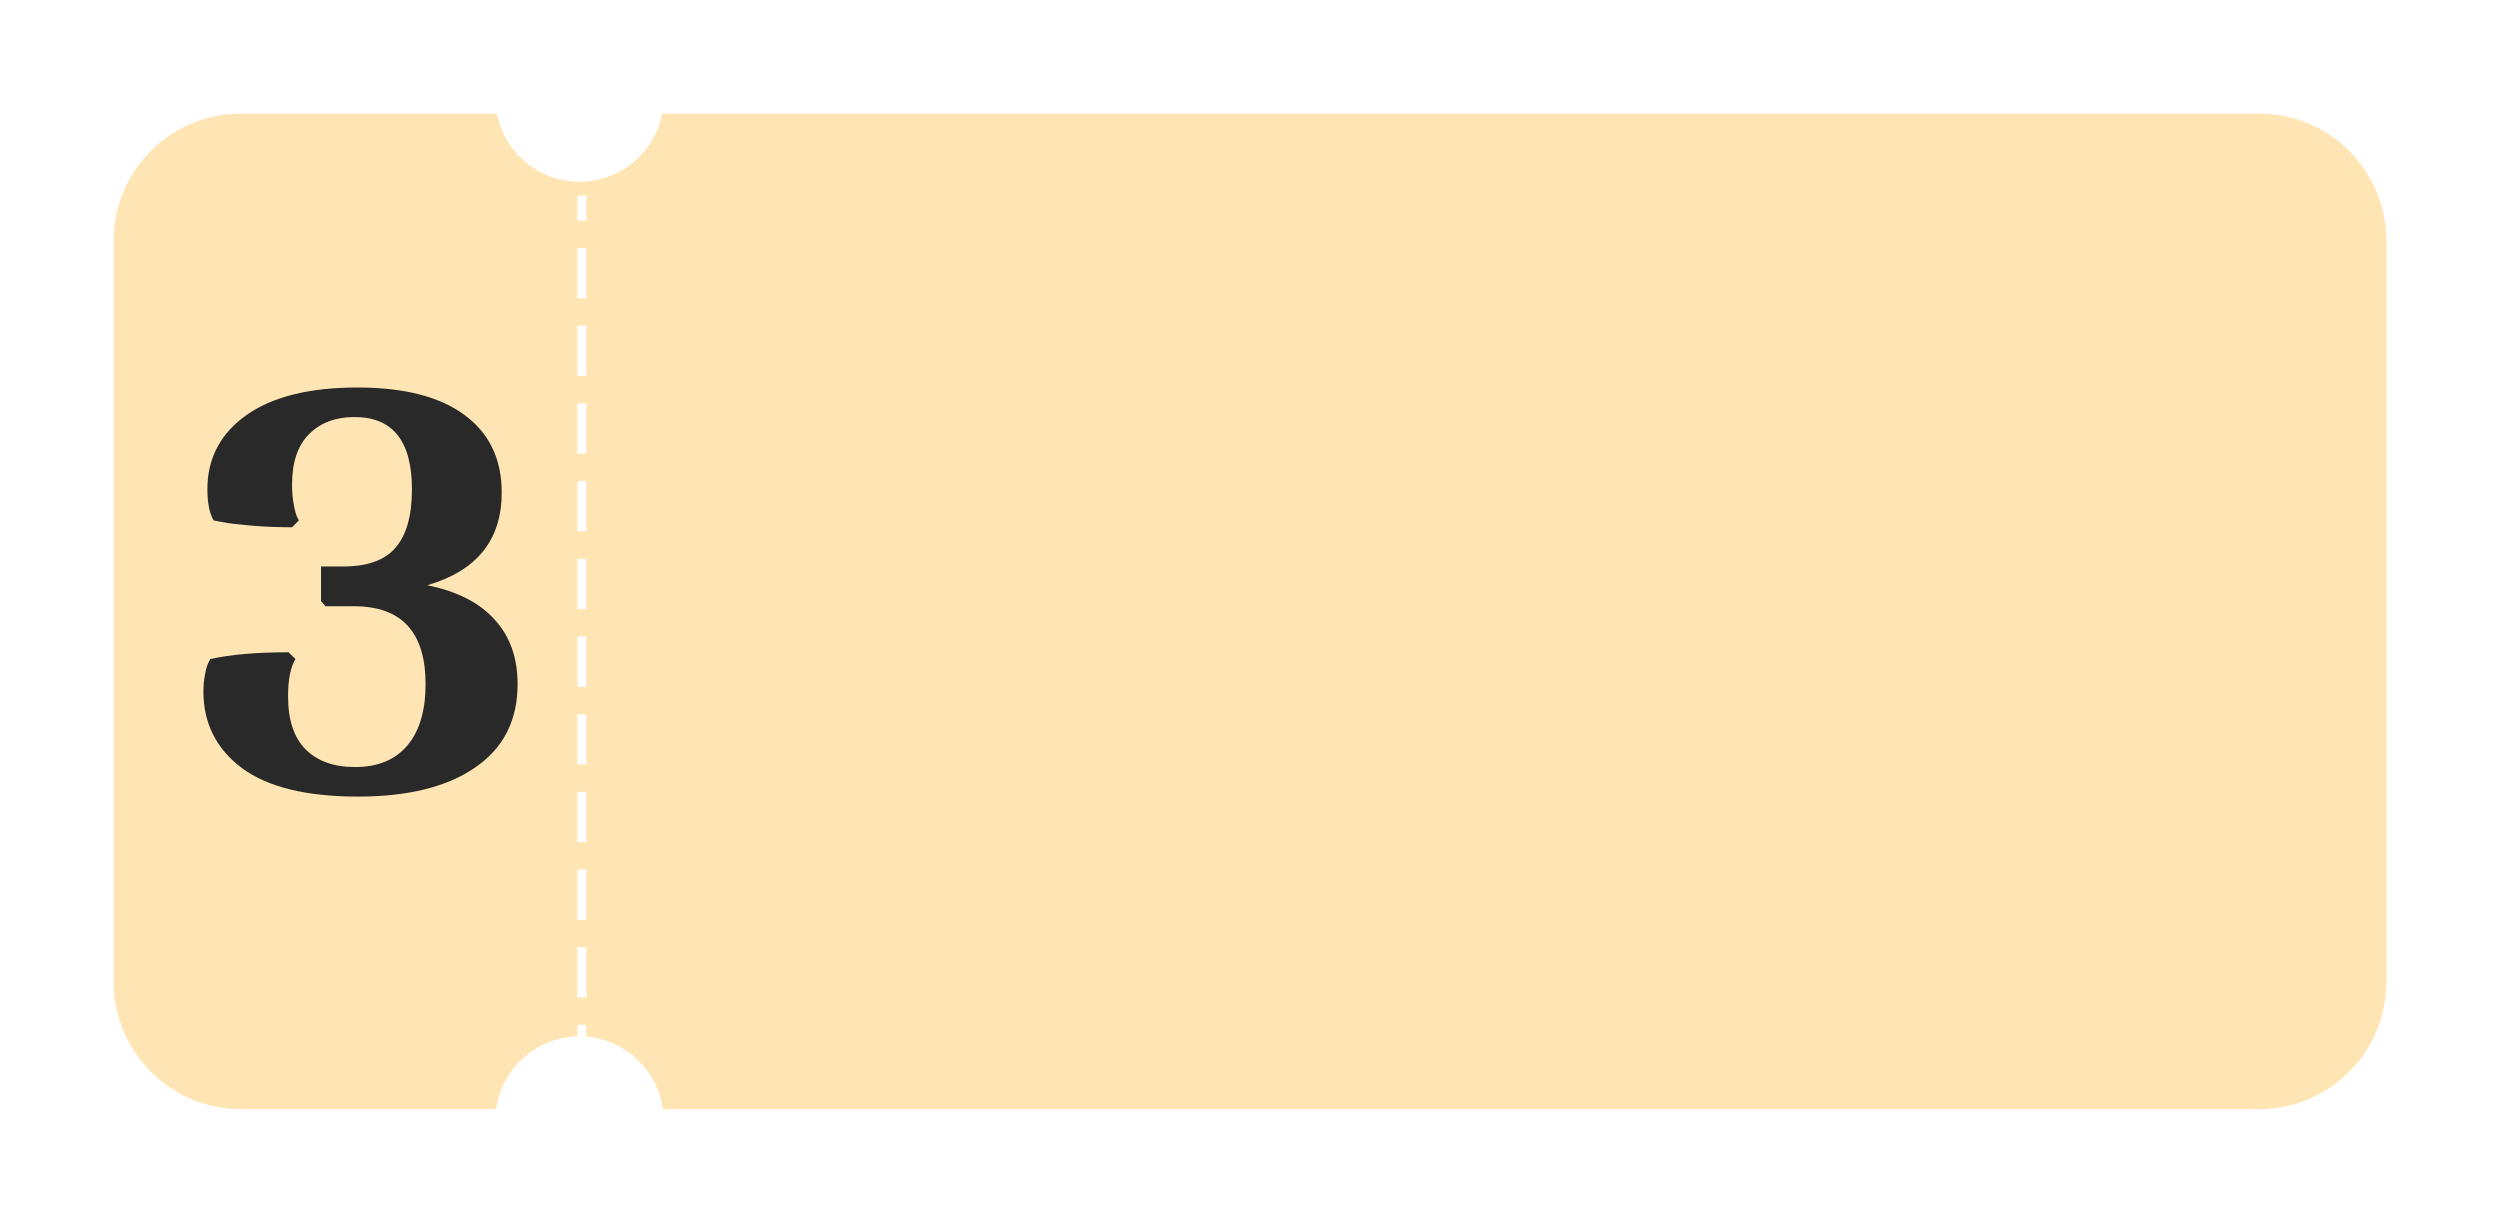
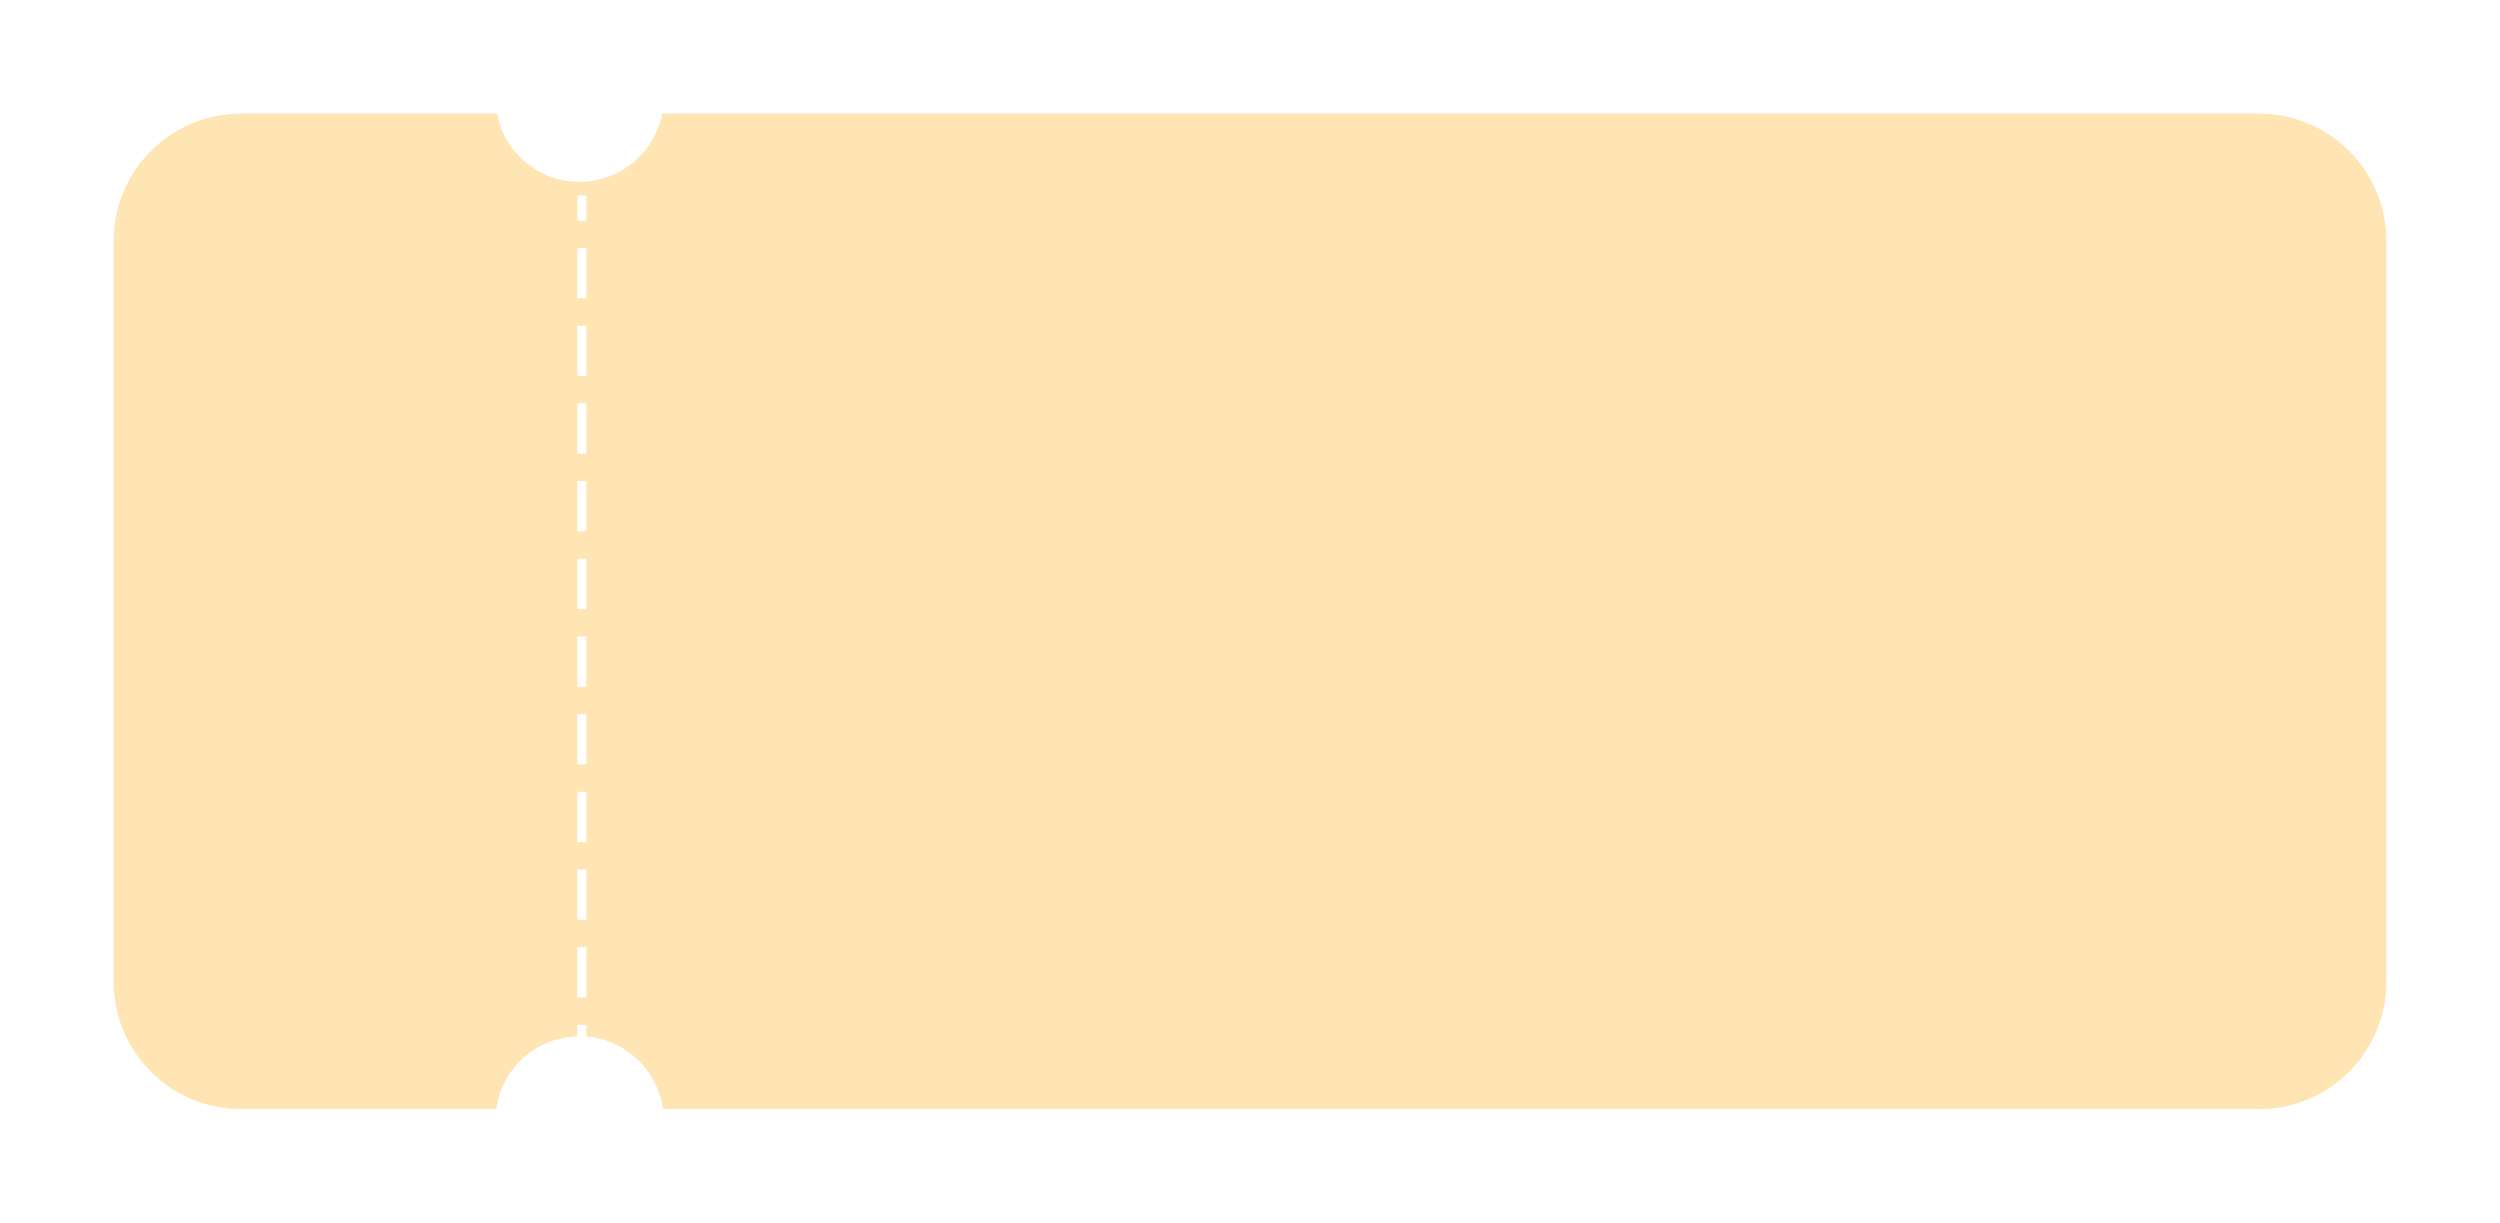
<svg xmlns="http://www.w3.org/2000/svg" width="550" height="269" viewBox="0 0 550 269" fill="none">
  <g filter="url(#filter0_d_141_56)">
    <path fill-rule="evenodd" clip-rule="evenodd" d="M109.331 21H53C37.536 21 25 33.536 25 49V212C25 227.464 37.536 240 53 240H109.167C110.366 231.126 117.856 224.249 127 224.007V221.471H129V224.06C137.685 224.757 144.678 231.452 145.833 240H168H180H497C512.464 240 525 227.464 525 212V49C525 33.536 512.464 21 497 21H180H168H145.669C144.033 29.544 136.521 36 127.5 36C118.479 36 110.967 29.544 109.331 21ZM127 39V44.529H129V39H127ZM127 50.562V61.62H129V50.562H127ZM127 67.652V78.711H129V67.652H127ZM127 84.743V95.802H129V84.743H127ZM127 101.834V112.893H129V101.834H127ZM127 118.925V129.984H129V118.925H127ZM127 136.016V147.075H129V136.016H127ZM127 153.107V164.166H129V153.107H127ZM127 170.198V181.257H129V170.198H127ZM127 187.289V198.348H129V187.289H127ZM127 204.38V215.439H129V204.38H127Z" fill="#FFE5B3" />
  </g>
-   <path d="M78.125 168.75C83.125 168.75 86.958 167.167 89.625 164C92.292 160.833 93.625 156.333 93.625 150.5C93.625 139.083 88.375 133.375 77.875 133.375H71.625L70.625 132.25V124.625H75.5C80.833 124.625 84.667 123.25 87 120.5C89.417 117.75 90.625 113.458 90.625 107.625C90.625 97.042 86.417 91.75 78 91.75C73.833 91.75 70.5 93 68 95.5C65.5 98 64.25 101.708 64.25 106.625C64.25 108.208 64.375 109.667 64.625 111C64.875 112.333 65.125 113.25 65.375 113.75L65.75 114.5L64.25 116C61.083 116 58.042 115.875 55.125 115.625C52.292 115.375 50.25 115.125 49 114.875L47 114.5C46.083 112.917 45.625 110.625 45.625 107.625C45.625 100.875 48.458 95.458 54.125 91.375C59.875 87.292 68.042 85.25 78.625 85.25C88.875 85.25 96.708 87.25 102.125 91.25C107.625 95.25 110.375 100.958 110.375 108.375C110.375 118.792 104.917 125.583 94 128.75C100.583 130.083 105.542 132.625 108.875 136.375C112.208 140.042 113.875 144.75 113.875 150.5C113.875 158.5 110.75 164.625 104.5 168.875C98.333 173.125 89.75 175.25 78.75 175.25C67.417 175.25 58.917 173.167 53.25 169C47.583 164.75 44.75 159.125 44.75 152.125C44.75 150.708 44.875 149.417 45.125 148.25C45.375 147 45.625 146.167 45.875 145.75L46.25 145C50.583 144 56.333 143.5 63.5 143.5L65 145C63.917 146.75 63.375 149.5 63.375 153.25C63.375 158.417 64.667 162.292 67.25 164.875C69.833 167.458 73.458 168.75 78.125 168.75Z" fill="#292929" />
  <defs>
    <filter id="filter0_d_141_56" x="0" y="0" width="550" height="269" filterUnits="userSpaceOnUse" color-interpolation-filters="sRGB">
      <feFlood flood-opacity="0" result="BackgroundImageFix" />
      <feColorMatrix in="SourceAlpha" type="matrix" values="0 0 0 0 0 0 0 0 0 0 0 0 0 0 0 0 0 0 127 0" result="hardAlpha" />
      <feOffset dy="4" />
      <feGaussianBlur stdDeviation="12.5" />
      <feComposite in2="hardAlpha" operator="out" />
      <feColorMatrix type="matrix" values="0 0 0 0 0 0 0 0 0 0 0 0 0 0 0 0 0 0 0.14 0" />
      <feBlend mode="normal" in2="BackgroundImageFix" result="effect1_dropShadow_141_56" />
      <feBlend mode="normal" in="SourceGraphic" in2="effect1_dropShadow_141_56" result="shape" />
    </filter>
  </defs>
</svg>